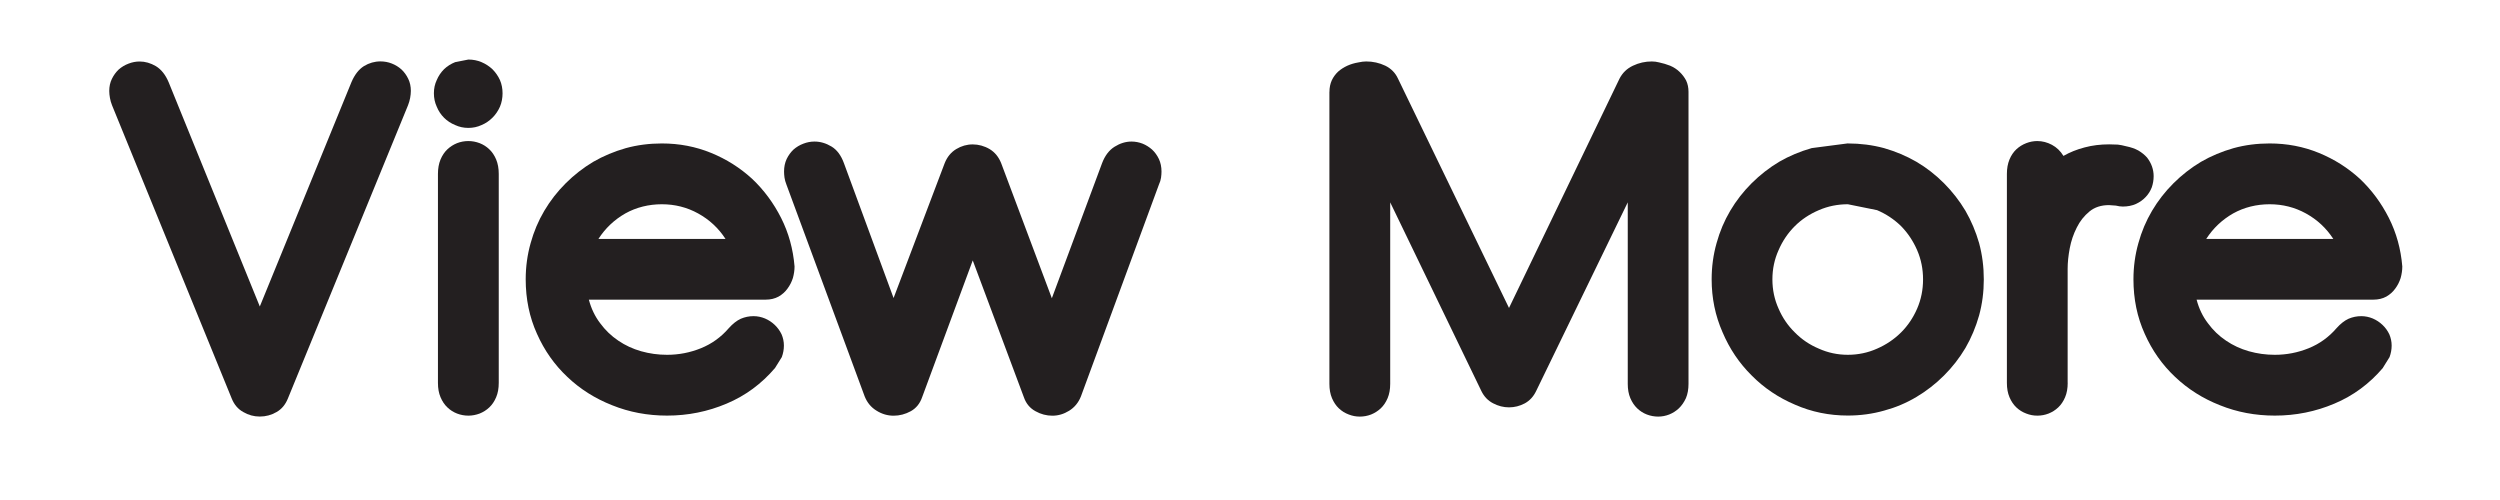
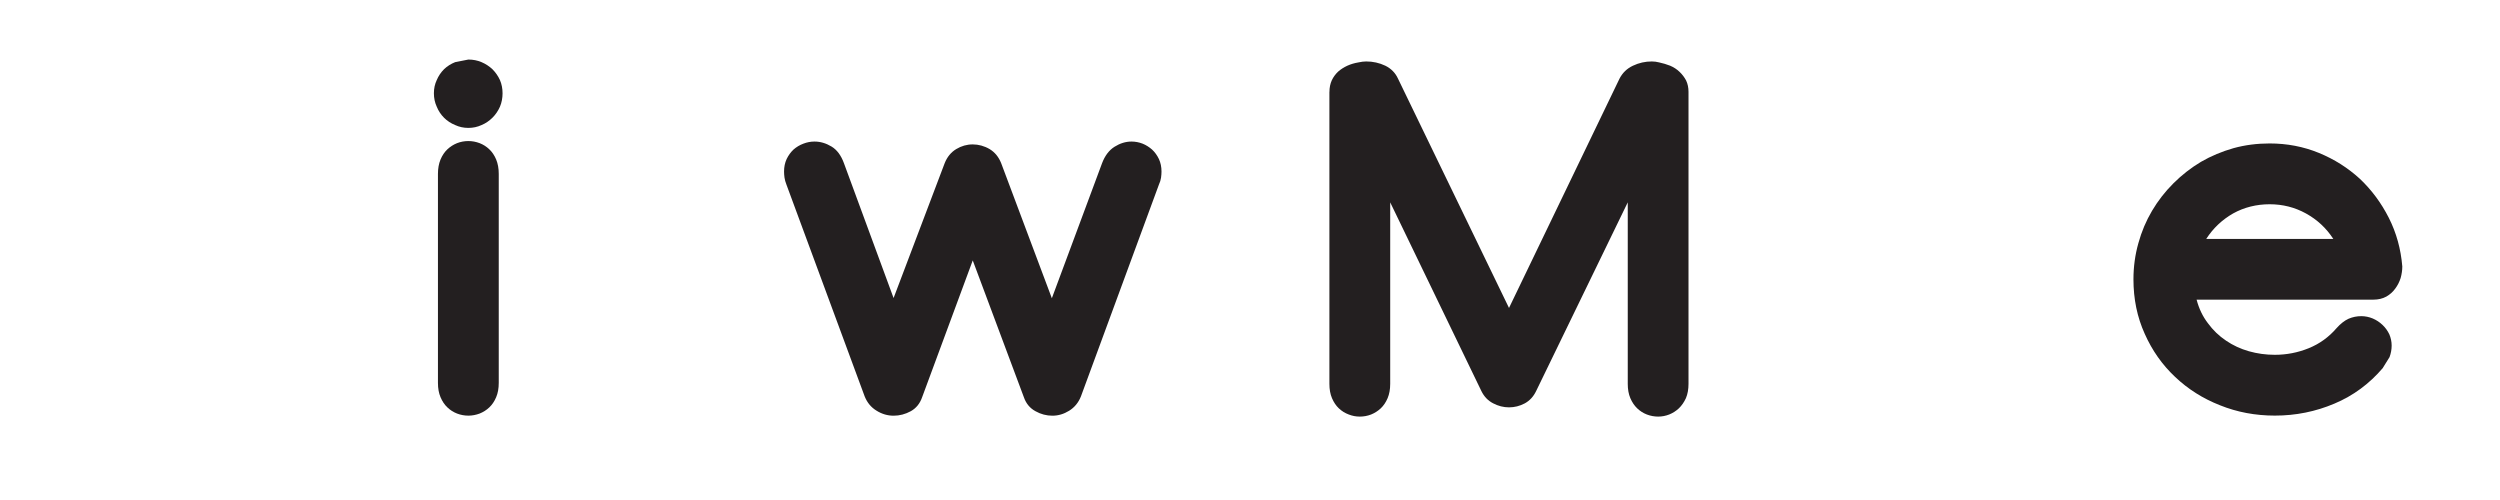
<svg xmlns="http://www.w3.org/2000/svg" id="Layer_1" data-name="Layer 1" viewBox="0 0 500 100">
  <defs>
    <style>
      .cls-1 {
        fill: #231f20;
      }
    </style>
  </defs>
-   <path class="cls-1" d="m51.96,61.3l18.33-44.87c.63-1.48,1.46-2.55,2.5-3.21,1.04-.63,2.14-.94,3.3-.94.79,0,1.54.14,2.26.42.72.28,1.37.68,1.93,1.18.57.53,1.02,1.16,1.37,1.89.35.72.52,1.52.52,2.4,0,.44-.05.91-.14,1.41-.09.5-.24.99-.42,1.46l-24.04,58.68c-.5,1.23-1.26,2.12-2.26,2.69-1.04.6-2.15.9-3.35.9s-2.26-.3-3.3-.9c-1.04-.57-1.81-1.46-2.31-2.69L22.41,21.06c-.19-.47-.33-.96-.42-1.46-.09-.5-.14-.97-.14-1.41,0-.88.17-1.68.52-2.4.35-.72.8-1.35,1.37-1.89.57-.5,1.23-.9,1.98-1.18.72-.28,1.46-.42,2.22-.42,1.1,0,2.18.31,3.25.94,1.07.66,1.92,1.73,2.54,3.21l18.24,44.87Z" />
  <path class="cls-1" d="m93.67,11.91c.94,0,1.82.17,2.64.52.82.35,1.54.82,2.17,1.41.63.63,1.13,1.35,1.51,2.17.35.82.52,1.7.52,2.64s-.17,1.87-.52,2.69c-.38.85-.88,1.59-1.51,2.21s-1.35,1.12-2.17,1.46c-.82.38-1.7.57-2.64.57s-1.82-.19-2.64-.57c-.85-.35-1.59-.83-2.22-1.46-.63-.63-1.12-1.37-1.46-2.21-.38-.82-.57-1.71-.57-2.69s.19-1.82.57-2.64c.35-.82.83-1.54,1.46-2.17.63-.6,1.37-1.07,2.22-1.41l2.64-.52Zm6.08,64.66c0,1.1-.17,2.06-.52,2.88-.35.82-.8,1.49-1.37,2.03s-1.21.94-1.93,1.23c-.75.28-1.51.42-2.26.42s-1.54-.14-2.26-.42c-.72-.28-1.37-.69-1.93-1.23-.57-.53-1.02-1.21-1.37-2.03-.35-.82-.52-1.77-.52-2.88v-41.8c0-1.07.17-2.03.52-2.88.35-.82.8-1.49,1.37-2.03.57-.53,1.21-.94,1.93-1.23.72-.28,1.48-.42,2.26-.42s1.51.14,2.26.42c.72.28,1.37.69,1.93,1.23.57.53,1.02,1.21,1.37,2.03.35.85.52,1.81.52,2.88v41.8Z" />
-   <path class="cls-1" d="m155.04,73.56c-2.73,3.21-5.97,5.59-9.71,7.16-3.77,1.6-7.75,2.4-11.92,2.4-3.9,0-7.56-.69-10.98-2.07-3.42-1.35-6.41-3.24-8.95-5.66-2.58-2.42-4.6-5.29-6.08-8.62-1.51-3.33-2.26-6.96-2.26-10.89,0-2.51.33-4.93.99-7.26.63-2.29,1.54-4.45,2.73-6.46,1.19-2.01,2.62-3.85,4.29-5.51,1.67-1.66,3.5-3.09,5.51-4.29,2.01-1.16,4.18-2.07,6.5-2.73,2.29-.63,4.7-.94,7.21-.94,3.49,0,6.77.63,9.85,1.89,3.08,1.26,5.81,2.99,8.2,5.18,2.36,2.23,4.29,4.84,5.8,7.82,1.51,2.99,2.4,6.22,2.69,9.71,0,.75-.11,1.52-.33,2.31-.25.79-.61,1.49-1.08,2.12-.47.66-1.07,1.19-1.79,1.6-.75.41-1.62.61-2.59.61h-35.35c.47,1.79,1.23,3.36,2.26,4.71,1.01,1.38,2.22,2.54,3.63,3.49,1.38.94,2.91,1.65,4.57,2.12,1.67.47,3.39.71,5.18.71,2.36,0,4.62-.44,6.79-1.32s4.02-2.22,5.56-4.01c.79-.88,1.59-1.51,2.4-1.88.82-.35,1.67-.52,2.54-.52.79,0,1.56.16,2.31.47.72.31,1.37.74,1.93,1.27s1.02,1.16,1.37,1.88c.31.72.47,1.48.47,2.26s-.14,1.55-.42,2.31l-1.32,2.12Zm-9.94-25.78c-1.41-2.17-3.24-3.86-5.47-5.09-2.23-1.23-4.65-1.84-7.26-1.84s-5.11.61-7.31,1.84c-2.2,1.26-3.99,2.95-5.37,5.09h25.4Z" />
  <path class="cls-1" d="m178.7,59.65l10.23-27c.5-1.26,1.27-2.2,2.31-2.83,1.04-.63,2.14-.94,3.3-.94s2.32.31,3.39.94c1.04.63,1.81,1.57,2.31,2.83l10.13,27,10.04-27c.57-1.51,1.4-2.61,2.5-3.3,1.1-.69,2.23-1.04,3.39-1.04.75,0,1.49.14,2.22.42.69.28,1.32.68,1.89,1.18.57.53,1.02,1.16,1.37,1.89.35.75.52,1.59.52,2.5,0,.38-.03.79-.09,1.23-.06.44-.2.9-.42,1.37l-15.6,42.37c-.5,1.26-1.29,2.21-2.36,2.88-1.07.66-2.18.99-3.35.99s-2.33-.3-3.39-.9c-1.1-.6-1.87-1.52-2.31-2.78l-10.23-27.38-10.13,27.38c-.44,1.26-1.19,2.18-2.26,2.78-1.1.6-2.25.9-3.44.9s-2.33-.33-3.39-.99c-1.1-.66-1.9-1.62-2.4-2.88l-15.65-42.37c-.19-.47-.31-.93-.38-1.37-.06-.44-.09-.85-.09-1.23,0-.91.17-1.74.52-2.5.35-.72.8-1.35,1.37-1.89.57-.5,1.23-.9,1.98-1.18.72-.28,1.46-.42,2.22-.42,1.16,0,2.29.33,3.39.99,1.1.66,1.93,1.78,2.5,3.35l9.94,27Z" />
  <path class="cls-1" d="m265.89,18.37c0-.85.16-1.62.47-2.31.31-.66.74-1.24,1.27-1.74.53-.47,1.15-.86,1.84-1.18.69-.31,1.43-.53,2.22-.66.25-.06.52-.11.8-.14.25-.03.5-.05.75-.05,1.35,0,2.62.28,3.82.85,1.16.57,2.01,1.43,2.54,2.59l22.2,45.86,22.1-45.86c.6-1.16,1.49-2.03,2.69-2.59,1.19-.57,2.45-.85,3.77-.85.25,0,.5.02.75.05.22.03.46.08.71.14.75.16,1.49.38,2.21.66.72.31,1.35.72,1.88,1.23.53.5.97,1.08,1.32,1.74.31.66.47,1.41.47,2.26v58.39c0,1.1-.17,2.06-.52,2.88-.38.82-.85,1.49-1.41,2.03-.57.53-1.21.94-1.93,1.23-.72.28-1.46.42-2.21.42s-1.54-.14-2.26-.42c-.72-.28-1.37-.69-1.93-1.23s-1.02-1.21-1.37-2.03c-.35-.82-.52-1.77-.52-2.88v-36.29l-18.33,37.75c-.53,1.1-1.29,1.92-2.26,2.45-1.01.54-2.06.8-3.16.8s-2.15-.27-3.16-.8c-1.04-.53-1.82-1.35-2.36-2.45l-18.24-37.75v36.29c0,1.1-.17,2.06-.52,2.88s-.8,1.49-1.37,2.03c-.57.53-1.21.94-1.93,1.23-.72.28-1.48.42-2.26.42s-1.49-.14-2.21-.42c-.75-.28-1.41-.69-1.98-1.23s-1.02-1.21-1.37-2.03-.52-1.77-.52-2.88V18.37Z" />
-   <path class="cls-1" d="m369.57,28.69c2.51,0,4.93.31,7.26.94,2.29.66,4.45,1.57,6.46,2.73,2.01,1.19,3.85,2.62,5.51,4.29,1.66,1.67,3.09,3.5,4.29,5.51,1.16,2.01,2.07,4.16,2.73,6.46.63,2.33.94,4.74.94,7.26s-.31,4.89-.94,7.21c-.66,2.33-1.57,4.49-2.73,6.5-1.2,2.01-2.62,3.85-4.29,5.51-1.67,1.67-3.5,3.09-5.51,4.29-2.01,1.2-4.16,2.11-6.46,2.73-2.33.66-4.75.99-7.26.99-3.74,0-7.26-.72-10.56-2.17-3.33-1.41-6.22-3.36-8.67-5.84-2.48-2.45-4.43-5.34-5.84-8.67-1.45-3.3-2.17-6.82-2.17-10.56,0-2.51.33-4.93.99-7.26.63-2.29,1.54-4.45,2.73-6.46s2.62-3.85,4.29-5.51c1.67-1.66,3.5-3.09,5.51-4.29,2.01-1.16,4.18-2.07,6.5-2.73l7.21-.94Zm0,12.16c-2.04,0-3.98.39-5.8,1.18-1.85.79-3.46,1.85-4.81,3.2-1.38,1.38-2.47,2.99-3.25,4.81-.82,1.82-1.23,3.77-1.23,5.84s.41,4.02,1.23,5.84c.78,1.82,1.87,3.41,3.25,4.76,1.35,1.38,2.95,2.47,4.81,3.25,1.82.82,3.76,1.23,5.8,1.23s4.02-.41,5.84-1.23c1.82-.79,3.42-1.87,4.81-3.25,1.35-1.35,2.42-2.94,3.21-4.76s1.18-3.77,1.18-5.84-.39-4.02-1.18-5.84-1.85-3.42-3.21-4.81c-1.38-1.35-2.98-2.42-4.81-3.2l-5.84-1.18Z" />
-   <path class="cls-1" d="m413.54,76.57c0,1.1-.17,2.06-.52,2.88s-.8,1.49-1.37,2.03-1.21.94-1.93,1.23c-.72.28-1.48.42-2.26.42s-1.49-.14-2.21-.42c-.75-.28-1.41-.69-1.98-1.23s-1.02-1.21-1.37-2.03c-.35-.82-.52-1.77-.52-2.88v-41.8c0-1.07.17-2.03.52-2.88.34-.82.8-1.49,1.37-2.03.57-.53,1.23-.94,1.98-1.23.72-.28,1.46-.42,2.21-.42,1.01,0,1.98.25,2.92.75.94.5,1.71,1.24,2.31,2.22,1.26-.72,2.67-1.29,4.24-1.7,1.54-.41,3.17-.61,4.9-.61.63,0,1.21.02,1.74.05.5.06,1.05.17,1.65.33.94.19,1.76.47,2.45.85.69.41,1.27.88,1.74,1.41.44.57.77,1.16.99,1.79.22.63.33,1.27.33,1.93,0,.79-.13,1.54-.38,2.26-.28.72-.69,1.37-1.23,1.93-.53.57-1.18,1.02-1.93,1.37-.79.35-1.67.52-2.64.52-.22,0-.44-.02-.66-.05s-.46-.08-.71-.14c-.25,0-.49-.02-.71-.05-.22-.03-.44-.05-.66-.05-1.57,0-2.88.42-3.91,1.27-1.07.88-1.92,1.95-2.54,3.21-.66,1.29-1.13,2.67-1.41,4.15-.28,1.48-.42,2.84-.42,4.1v22.81Z" />
  <path class="cls-1" d="m476.6,73.56c-2.73,3.21-5.97,5.59-9.71,7.16-3.77,1.6-7.75,2.4-11.92,2.4-3.9,0-7.56-.69-10.98-2.07-3.43-1.35-6.41-3.24-8.96-5.66-2.58-2.42-4.6-5.29-6.08-8.62-1.51-3.33-2.26-6.96-2.26-10.89,0-2.51.33-4.93.99-7.26.63-2.29,1.54-4.45,2.73-6.46s2.62-3.85,4.29-5.51c1.67-1.66,3.5-3.09,5.51-4.29,2.01-1.16,4.18-2.07,6.5-2.73,2.29-.63,4.7-.94,7.21-.94,3.49,0,6.77.63,9.85,1.89,3.08,1.26,5.81,2.99,8.2,5.18,2.36,2.23,4.29,4.84,5.8,7.82,1.51,2.99,2.4,6.22,2.69,9.71,0,.75-.11,1.52-.33,2.31-.25.79-.61,1.49-1.08,2.12-.47.66-1.07,1.19-1.79,1.6-.75.41-1.62.61-2.59.61h-35.35c.47,1.79,1.22,3.36,2.26,4.71,1.01,1.38,2.21,2.54,3.63,3.49,1.38.94,2.91,1.65,4.57,2.12,1.67.47,3.39.71,5.18.71,2.36,0,4.62-.44,6.79-1.32s4.02-2.22,5.56-4.01c.79-.88,1.59-1.51,2.4-1.88.82-.35,1.67-.52,2.54-.52.79,0,1.56.16,2.31.47.72.31,1.37.74,1.93,1.27.57.53,1.02,1.16,1.37,1.88.31.72.47,1.48.47,2.26s-.14,1.55-.42,2.31l-1.32,2.12Zm-9.94-25.78c-1.41-2.17-3.24-3.86-5.47-5.09-2.23-1.23-4.65-1.84-7.26-1.84s-5.11.61-7.31,1.84c-2.2,1.26-3.99,2.95-5.37,5.09h25.4Z" />
</svg>